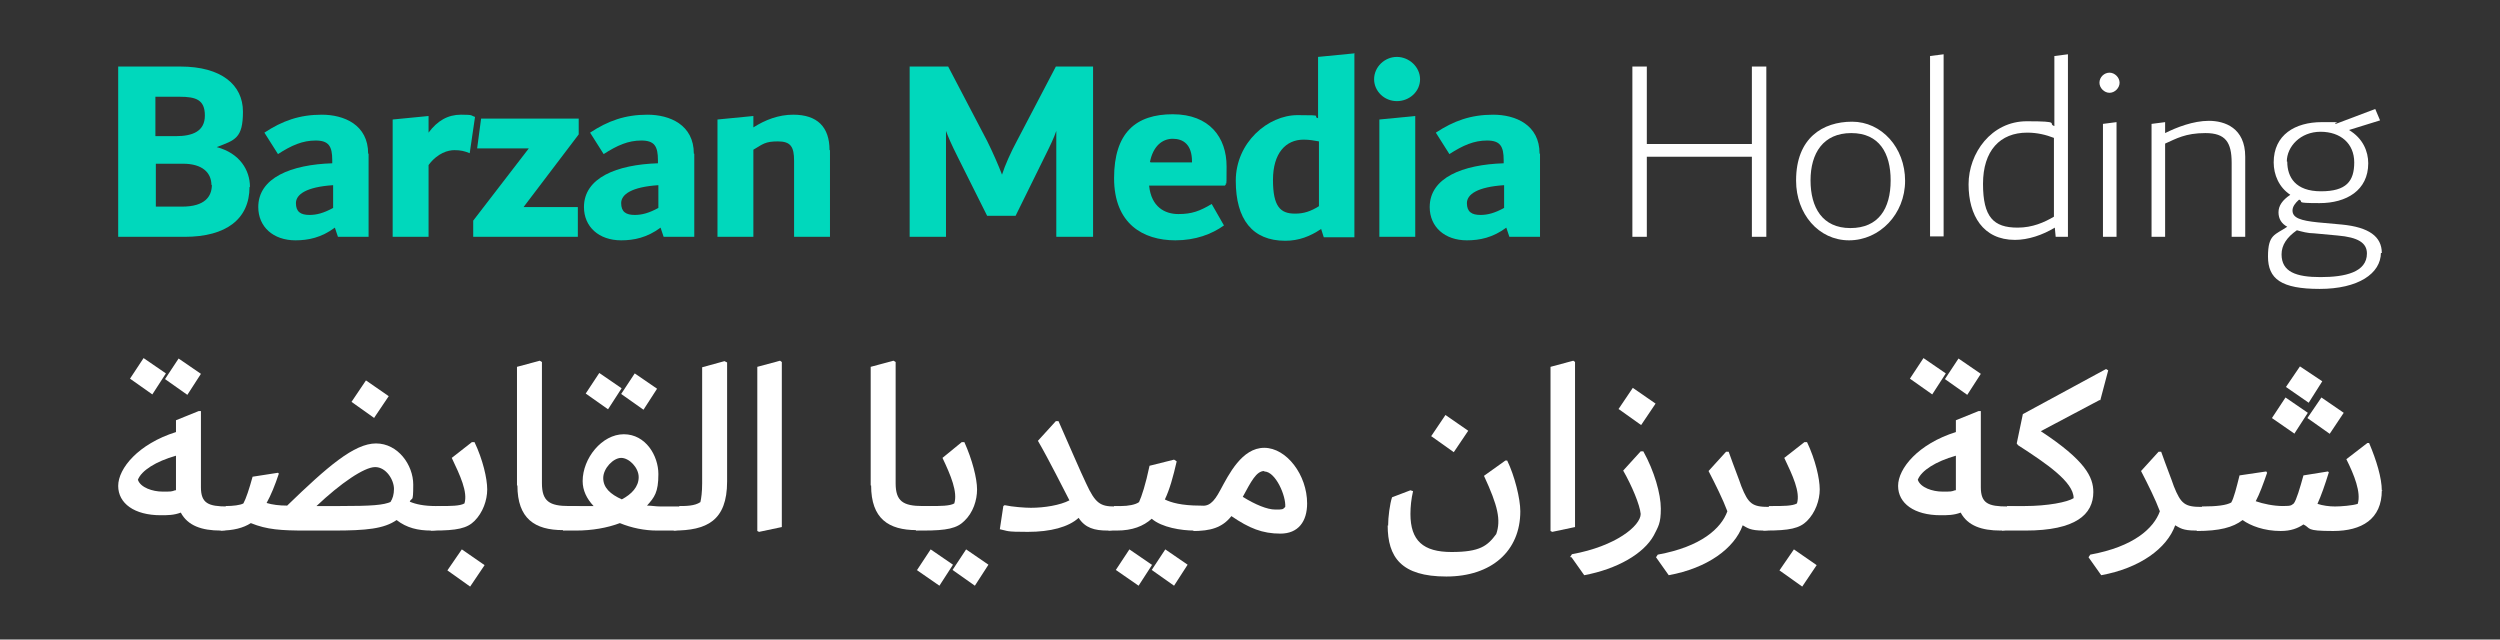
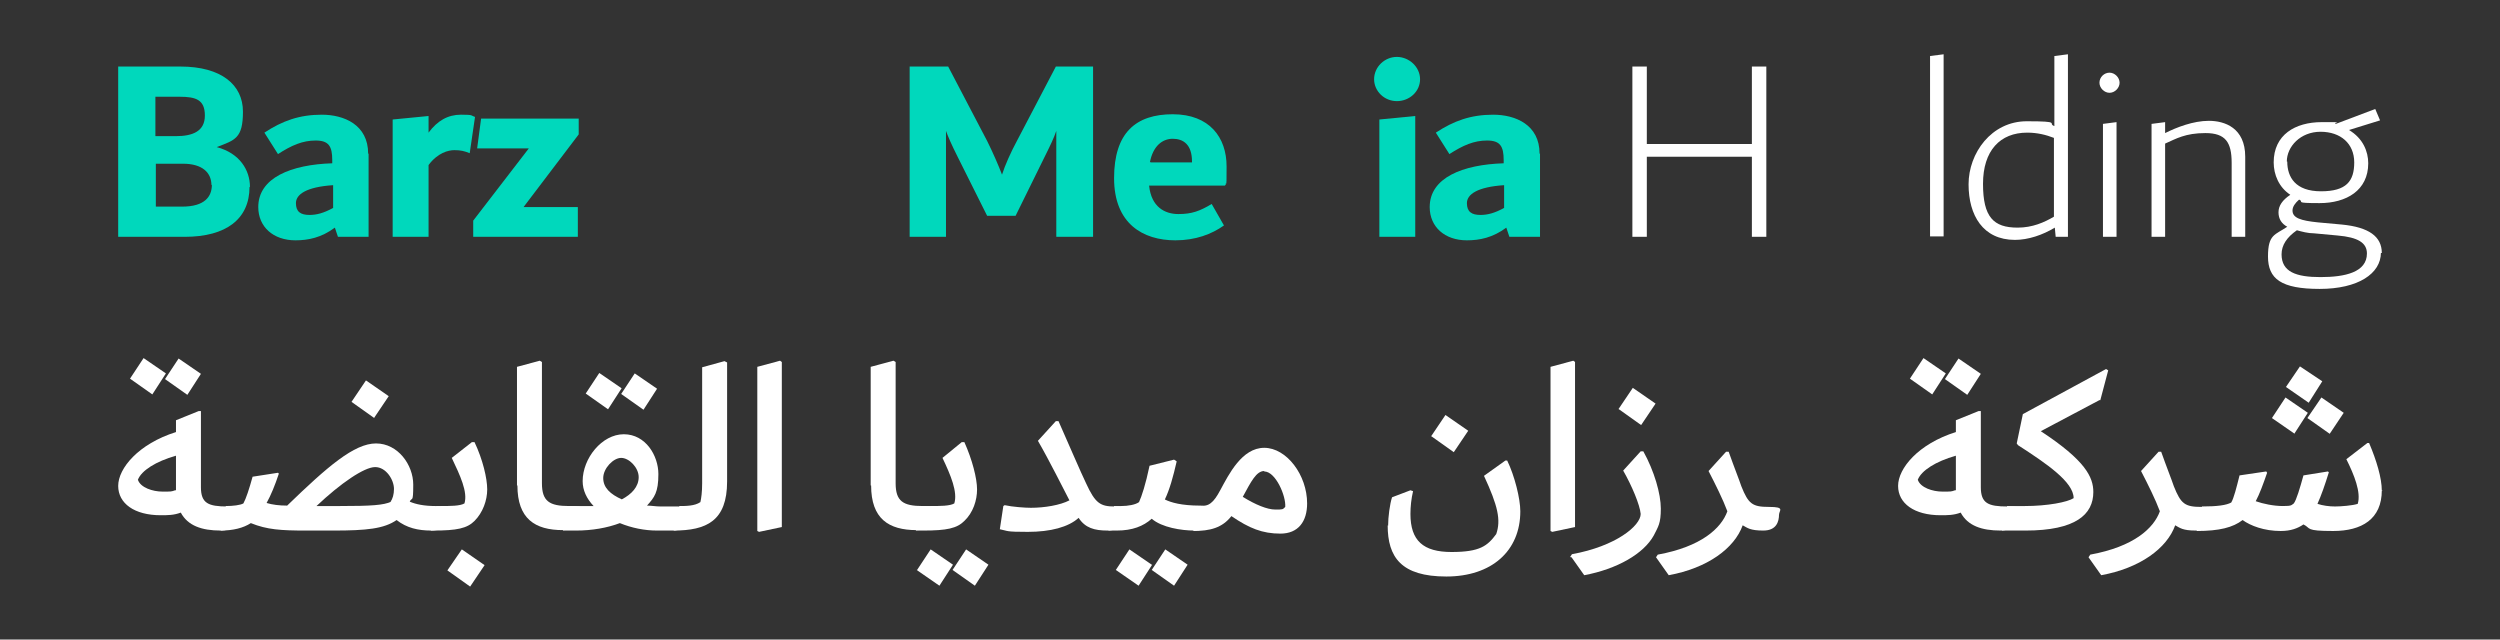
<svg xmlns="http://www.w3.org/2000/svg" id="Layer_1" data-name="Layer 1" version="1.1" viewBox="0 0 571.1 146.1">
  <rect x="0" y="0" width="571.1" height="146.1" fill="#333333" stroke="none" />
  <defs>
    <style>
      .cls-1 {
        fill: #00d8bc;
      }

      .cls-1, .cls-2 {
        stroke-width: 0px;
      }

      .cls-2 {
        fill: #fff;
      }
    </style>
  </defs>
  <g>
    <path class="cls-2" d="M54.1,117.5c0,1.7-.8,3.7-3.7,3.7-4.3,0-7.5-1.1-9.1-4.1-1.6.6-3,.6-4.6.6-6,0-9.7-2.7-9.7-6.7s4.6-9.6,13.2-12.3v-2.7l5.2-2.1h.5v17.4c0,3.7,1.7,4.4,6.1,4.4s2.2.8,2.2,1.8ZM34.8,90.1l-5.1-3.6,3.1-4.7,5.1,3.5-3.1,4.8ZM40.2,112v-7.9c-4.6,1.3-7.9,3.4-8.7,5.5.6,1.8,3.4,2.7,5.6,2.7s2,0,2.9-.3h0ZM37.7,86.6l3.1-4.7,5.1,3.5-3.1,4.8-5.1-3.6Z" />
    <path class="cls-2" d="M102.1,117.5c0,1.7-.6,3.7-3.6,3.7s-5.6-.6-7.9-2.4c-2.9,2-6.9,2.4-14.4,2.4h-6.3c-5.7,0-8.9-.2-12.6-1.7-1.7,1.1-4,1.7-6.9,1.7l1.2-5.6c1.6,0,3.3-.2,4-.6.6-1.1,1.3-3.2,2.1-6.1l5.8-.9.2.2c-.9,2.7-1.8,4.9-2.8,6.7,1.3.4,2.9.6,4.7.6,9.2-8.9,15.3-14.2,20.3-14.2s8.5,4.9,8.5,9.4-.3,2.7-.8,3.9c1.4.6,3.3,1,5.9,1s2.2.8,2.2,1.8h.4ZM89.2,114.6c.5-.6.8-1.7.8-2.9,0-2.1-1.8-5-4.3-5s-7.9,3.7-13.4,8.9h5.2c7.5,0,10.1-.2,11.9-1h0ZM85.5,95.5l-5.2-3.7,3.3-4.9,5.2,3.6-3.3,4.9h0Z" />
    <path class="cls-2" d="M99.8,115.6h.6c2.5,0,4.7,0,5.7-.6.8-2.6-1-6.4-2.9-10.4l4.6-3.6h.6c1.9,4,2.9,8.3,2.9,10.8s-1,5.3-2.9,7.2c-1.7,1.7-4,2.2-9.4,2.2h-.6l1.3-5.6h0ZM102.2,130.3l3.3-4.8,5.2,3.6-3.3,4.9-5.2-3.7Z" />
    <path class="cls-2" d="M118.1,110.9v-27.1l5.2-1.4.5.3v27.7c0,4.1,1.7,5.2,6.2,5.2s2.2.7,2.2,1.8c0,1.8-.7,3.7-3.6,3.7-6.4,0-10.4-2.6-10.4-10.2h0Z" />
    <path class="cls-2" d="M157.3,117.5c0,1.7-.6,3.7-3.6,3.7h-3.6c-2.9,0-5.8-.6-8.5-1.7-2.9,1.1-6.4,1.7-10,1.7h-3l1.3-5.6h5.7c-1.6-1.7-2.5-3.6-2.5-5.7,0-5.2,4.4-10.7,9.4-10.7s7.9,4.9,7.9,9.1-.9,5.3-2.6,7.2c1,0,2,.2,3.1.2h4c1.8,0,2.2.8,2.2,1.8h.2ZM138.9,93.5l-5.1-3.6,3.1-4.7,5.1,3.5-3.1,4.8ZM142,114.1c2.3-1.2,3.9-2.9,3.9-5.1s-2.2-4.4-4-4.4-4.1,2.4-4.1,4.6,1.6,3.7,4.3,4.9h0ZM141.9,90l3.1-4.7,5.1,3.5-3.1,4.8-5.1-3.6Z" />
    <path class="cls-2" d="M155,115.6c1.7,0,3.7,0,5-.9.2-.9.4-2.3.4-4.3v-26.5l5.1-1.4.6.3v27.2c0,9-4.7,11.2-12.2,11.2l1.3-5.6h0Z" />
    <path class="cls-2" d="M173,121.3v-37.5l5.2-1.4.4.3v37.7l-5.2,1.1-.4-.2h0Z" />
    <path class="cls-2" d="M198.9,110.9v-27.1l5.2-1.4.5.3v27.7c0,4.1,1.7,5.2,6.2,5.2s2.2.7,2.2,1.8c0,1.8-.7,3.7-3.6,3.7-6.4,0-10.4-2.6-10.4-10.2h0Z" />
    <path class="cls-2" d="M210.6,115.6h1.7c2.5,0,4.7,0,5.7-.6.8-2.6-.8-6.4-2.7-10.4l4.4-3.6h.6c1.8,4,2.9,8.3,2.9,10.8s-.9,5.3-2.9,7.2c-1.7,1.7-4,2.2-9.4,2.2h-1.7l1.3-5.6h0ZM209.5,130.2l3.1-4.7,5.1,3.5-3.1,4.8-5.2-3.6h0ZM217.6,130.2l3.1-4.7,5.1,3.5-3.1,4.8-5.1-3.6Z" />
    <path class="cls-2" d="M256.7,117.5c0,1.7-.7,3.7-3.7,3.7s-5.1-.6-6.6-2.9c-2.3,2.1-6.4,3.2-11.6,3.2s-4.4-.2-6.4-.6l.8-5.3.3-.2c1.8.4,4.7.6,6,.6,3.1,0,6.7-.6,8.8-1.7h0c-1.1-2.1-4.8-9.5-7.2-13.6l4.1-4.5h.6c1.6,3.6,5.4,12.4,6.3,14.2,2.1,4.6,3.3,5.3,6.5,5.3s2.4.8,2.4,1.8h-.3Z" />
    <path class="cls-2" d="M276.3,117.5c0,1.7-.6,3.7-3.5,3.7s-7.4-.7-9.7-2.7c-1.9,1.7-4.4,2.7-8,2.7h-1.9l1.3-5.6h1.6c1.6,0,3.3-.3,4.1-.9.6-1.3,1.5-4,2.4-8.3l5.6-1.4.6.4c-.8,3.5-1.6,6.4-2.7,8.7,1.4.7,3.8,1.4,8,1.4s2.2.8,2.2,1.8v.2ZM263.2,129l-3.1,4.8-5.2-3.6,3.1-4.7,5.1,3.5h0ZM266.2,125.5l5.1,3.5-3.1,4.8-5.1-3.6,3.1-4.7Z" />
    <path class="cls-2" d="M298.6,115c0,4.1-2,6.9-6.1,6.9s-7.1-1.2-11.2-4c-2.1,2.7-4.9,3.4-8.7,3.4l1.2-5.6c2.4,0,3.4-.8,5-3.8,1.9-3.5,4.9-9.6,10-9.6s9.8,6.2,9.8,12.7ZM288.8,107.6c-1.8,0-3,2.4-4.9,5.9,2.9,1.8,5.6,2.9,7.4,2.9s1.7,0,2.3-.6c.2-2.5-2.2-8.1-4.8-8.1Z" />
    <path class="cls-2" d="M317.1,120.1c0-2,.4-5,.9-6.5l4.2-1.6.6.2c-.4,1.7-.6,3.5-.6,5.2,0,6.1,2.9,8.7,9.4,8.7s8.2-1.4,10.2-4.1c1.1-3.2.4-6.4-2.8-13.3l4.9-3.5h.4c1.7,3.5,3,8.7,3,11.6,0,9.1-6.6,14.9-16.9,14.9s-13.4-4.4-13.4-11.7h0ZM326.9,99.7l3.3-4.9,5.2,3.6-3.3,4.9-5.2-3.7h0Z" />
    <path class="cls-2" d="M354.2,121.3v-37.5l5.2-1.4.4.3v37.7l-5.2,1.1-.4-.2h0Z" />
    <path class="cls-2" d="M358.7,127.2l.4-.6c10-1.8,15.7-6.5,15.7-9.2-.2-2.1-2-6.4-4-9.9l4-4.4h.6c2.5,4.5,4,9.7,4,13.1s-.6,4.1-1.6,6.1c-2.3,4.2-8.4,7.7-15.9,9.1l-2.9-4.1h-.2ZM369.7,93.5l3.3-4.9,5.2,3.6-3.3,4.9-5.2-3.7h0Z" />
    <path class="cls-2" d="M406.4,117.5c0,1.7-.6,3.7-3.6,3.7s-3.6-.6-4.7-1.2c-1.9,5.3-8.1,9.8-16.9,11.4l-2.9-4.1.4-.6c9.9-1.8,14.5-6,15.9-9.9-1-2.7-2.7-6.1-4.3-9.2l4-4.4h.6c1.2,3.4,2.4,6.4,2.9,7.9,1.6,4,2.5,4.7,6.3,4.7s2.3.8,2.3,1.8h0Z" />
-     <path class="cls-2" d="M404.2,115.6h.6c2.5,0,4.7,0,5.7-.6.8-2.6-1-6.4-2.9-10.4l4.6-3.6h.6c1.9,4,2.9,8.3,2.9,10.8s-1,5.3-2.9,7.2c-1.7,1.7-4,2.2-9.4,2.2h-.6l1.3-5.6h0ZM406.5,130.3l3.3-4.8,5.2,3.6-3.3,4.9-5.2-3.7Z" />
    <path class="cls-2" d="M460.7,117.5c0,1.7-.8,3.7-3.7,3.7-4.3,0-7.5-1.1-9.1-4.1-1.6.6-3,.6-4.6.6-6,0-9.7-2.7-9.7-6.7s4.6-9.6,13.2-12.3v-2.7l5.2-2.1h.5v17.4c0,3.7,1.7,4.4,6.1,4.4s2.2.8,2.2,1.8h0ZM441.4,90.1l-5.1-3.6,3.1-4.7,5.1,3.5-3.1,4.8ZM446.8,112v-7.9c-4.6,1.3-7.9,3.4-8.7,5.5.6,1.8,3.4,2.7,5.6,2.7s2,0,2.9-.3h0ZM444.3,86.6l3.1-4.7,5.1,3.5-3.1,4.8-5.1-3.6Z" />
    <path class="cls-2" d="M479.6,91.4l-13.4,7.1c10.2,6.7,12,10.5,12,13.9,0,5.1-4,8.8-15.5,8.8h-5.4l1.2-5.6h4c5.3,0,9.8-.9,11.2-1.8,0-3.7-6.2-7.9-12.7-12.1l-.3-.4,1.4-6.7,19-10.3.5.3s-1.8,6.8-1.8,6.8Z" />
    <path class="cls-2" d="M505.2,117.5c0,1.7-.6,3.7-3.6,3.7s-3.6-.6-4.7-1.2c-1.9,5.3-8.1,9.8-16.9,11.4l-2.9-4.1.4-.6c9.9-1.8,14.5-6,15.9-9.9-1-2.7-2.7-6.1-4.3-9.2l4-4.4h.6c1.2,3.4,2.4,6.4,2.9,7.9,1.6,4,2.5,4.7,6.3,4.7s2.3.8,2.3,1.8h0Z" />
    <path class="cls-2" d="M544.1,112c0,6.6-4.6,9.3-11.1,9.3s-5-.6-6.8-1.5c-1.3.9-2.9,1.5-5.2,1.5-3.8,0-6.9-1.2-8.7-2.5-2.2,1.7-5.3,2.5-10.5,2.5l1.2-5.6c3.6,0,5.6-.3,6.7-.9.6-1,1.2-3.4,1.9-6.2l6.1-.9.2.3c-.9,2.6-1.7,4.8-2.6,6.5,1.7.6,4.1,1.1,6.2,1.1s1.9-.2,2.5-.6c.6-.8,1.4-3.5,2.2-6.4l5.6-.9.2.2c-.9,2.9-1.7,5.2-2.6,7.2,1.2.4,2.7.6,4,.6s4-.2,5.2-.6c.8-2.6-.8-6.6-2.6-10.2l4.8-3.7h.4c1.7,4,2.9,8,2.9,10.9h.2ZM524.2,99.1l-5.2-3.6,3.1-4.7,5.1,3.5-3.1,4.8h0ZM527.4,92l-5.2-3.6,3.2-4.7,5.1,3.4-3.1,4.9ZM530.3,90.8l5.1,3.5-3.2,4.8-5.1-3.6,3.2-4.7Z" />
  </g>
  <g>
    <g>
      <path class="cls-1" d="M57,42.7c0,7.3-5.3,11.4-14.8,11.4h-15.2V15.2h14.2c9.4,0,14.3,4.2,14.3,10.3s-1.8,6.5-6,8.1c5.3,1.4,7.6,5.3,7.6,9.1h0ZM35.5,22v9.1h4.7c3.8,0,6.6-1.1,6.6-4.7s-2-4.3-5.8-4.3h-5.6,0ZM48.3,42.3c0-2.8-2-4.9-6.5-4.9h-6.2v9.8h6c5.2,0,6.8-2.3,6.8-5h0Z" />
      <path class="cls-1" d="M84.2,35.1v19h-7l-.7-2.1c-3.1,2.3-6.1,2.9-9,2.9-5.1,0-8.5-3.1-8.5-7.6,0-6.7,7.5-9.7,16.9-10v-.7c0-3.2-.8-4.5-3.8-4.5s-5.5,1.1-8.6,3.1l-3.1-4.9c4.1-2.7,8-4.1,13.1-4.1s10.6,2.3,10.6,8.9h0ZM70.7,49.1c1.6,0,3.2-.4,5.4-1.6v-5.2c-6.1.4-8.5,2.1-8.5,4.1s1.1,2.7,3.1,2.7Z" />
      <path class="cls-1" d="M108.5,26.8l-1.2,8.2c-1.2-.5-2.1-.7-3.5-.7s-3.8.6-5.9,3.4v16.4h-8.2v-26.8l8.2-.8v3.8c2-2.7,4.4-4.1,7.4-4.1s2.2.2,3.2.5h0Z" />
      <path class="cls-1" d="M132.2,30.7l-12.6,16.6h12.4v6.8h-23.9v-3.7l12.7-16.5h-11.8l.9-6.8h22.3v3.6h0Z" />
-       <path class="cls-1" d="M158.6,35.1v19h-7l-.7-2.1c-3.1,2.3-6.1,2.9-9,2.9-5.1,0-8.5-3.1-8.5-7.6,0-6.7,7.5-9.7,16.9-10v-.7c0-3.2-.8-4.5-3.8-4.5s-5.5,1.1-8.6,3.1l-3.1-4.9c4.1-2.7,8-4.1,13.1-4.1s10.6,2.3,10.6,8.9h.1ZM145,49.1c1.6,0,3.2-.4,5.4-1.6v-5.2c-6.1.4-8.5,2.1-8.5,4.1s1.1,2.7,3.1,2.7Z" />
-       <path class="cls-1" d="M189.6,34.3v19.8h-8.2v-17.4c0-3.2-.8-4.4-3.7-4.4s-3.4.6-5.6,1.9v19.9h-8.2v-26.8l8.2-.8v2.6c2.7-1.7,5.7-2.9,9.1-2.9,5.5,0,8.3,2.8,8.3,8.1h0Z" />
      <path class="cls-1" d="M249.7,15.2v38.9h-8.4v-24.2c-.5,1.5-1.3,3.2-2.6,5.8l-6.7,13.6h-6.5l-6.8-13.6c-1.3-2.6-2.1-4.4-2.6-5.8v24.2h-8.3V15.2h8.8l8.9,17c1.3,2.6,2.6,5.6,3.4,7.7.7-2.2,2-5.1,3.4-7.7l8.9-17h8.8-.3Z" />
      <path class="cls-1" d="M279.8,42.4h-17.3c.5,4.9,3.6,6.5,6.7,6.5s4.9-.7,7.6-2.3l2.8,4.9c-2.8,2-6.5,3.4-11.1,3.4-7.4,0-14-3.8-14-14.2s5-14.6,13.4-14.6,12.3,5.3,12.3,11.9-.1,2.7-.2,4.2l-.2.2ZM262.8,37.1h9.5v-.2c0-3.9-2-5.2-4.4-5.2s-4.5,1.7-5.2,5.3h.1Z" />
-       <path class="cls-1" d="M309.4,12.1v42.1h-7l-.6-1.9c-2.5,1.7-5.1,2.7-8.2,2.7-7.5,0-11.3-4.9-11.3-13.7s7.4-15,14.1-15,3.1.2,4.7.7v-14l8.2-.8h0ZM295.9,48.8c1.9,0,3.5-.5,5.4-1.7v-14.8c-1.1-.2-2.2-.4-3.5-.4-4.1,0-7,3.1-7,9.2s1.7,7.7,5,7.7h.1Z" />
      <path class="cls-1" d="M313.9,18.1c0-2.8,2.4-5.1,5.2-5.1s5.3,2.3,5.3,5.1-2.4,5-5.3,5-5.2-2.3-5.2-5ZM315.1,27.3l8.2-.8v27.6h-8.2v-26.8Z" />
      <path class="cls-1" d="M351.8,35.1v19h-7l-.7-2.1c-3.1,2.3-6.1,2.9-9,2.9-5.1,0-8.5-3.1-8.5-7.6,0-6.7,7.5-9.7,16.9-10v-.7c0-3.2-.8-4.5-3.8-4.5s-5.5,1.1-8.6,3.1l-3.1-4.9c4.1-2.7,8-4.1,13.1-4.1s10.6,2.3,10.6,8.9h.1ZM338.2,49.1c1.6,0,3.2-.4,5.4-1.6v-5.2c-6.1.4-8.5,2.1-8.5,4.1s1.1,2.7,3.1,2.7Z" />
    </g>
    <path class="cls-2" d="M403.5,15.2v38.9h-3.3v-18.3h-24v18.3h-3.3V15.2h3.3v17.7h24V15.2s3.3,0,3.3,0Z" />
-     <path class="cls-2" d="M410.3,41.2c0-9.7,6.1-13.4,12.8-13.4s12.1,5.9,12.1,13.5-5.8,13.6-12.8,13.6-12.1-6.1-12.1-13.6h0ZM431.9,41.2c0-6.2-2.6-10.8-9-10.8s-9.3,4.6-9.3,10.8,2.7,10.9,9.1,10.9,9.2-4.4,9.2-10.9Z" />
    <path class="cls-2" d="M440.9,12.8l3.1-.4v41.6h-3.1V12.8Z" />
    <path class="cls-2" d="M472.4,12.5v41.6h-2.8l-.2-2.1c-2.8,1.7-6.1,2.8-9.1,2.8-7.3,0-10.6-5.6-10.6-12.7s5.2-14.4,13.3-14.4,4.6.5,6.3,1.1V12.8l3.1-.4h0ZM460.9,52c3.4,0,6.1-1.2,8.3-2.5v-18c-1.8-.7-3.8-1.2-6.1-1.2-6.2,0-10.1,4.1-10.1,11.7s2.4,10,7.9,10h0Z" />
    <path class="cls-2" d="M479.6,18.9c0-1.3,1.1-2.3,2.3-2.3s2.3,1.1,2.3,2.3-1.1,2.3-2.3,2.3-2.3-1.1-2.3-2.3ZM480.4,28.3l3.1-.4v26.2h-3.1v-25.8Z" />
    <path class="cls-2" d="M512.9,35.9v18.2h-3.1v-16.9c0-4.7-1.4-6.8-6-6.8s-6.7,1.3-9.2,2.4v21.3h-3.1v-25.8l3.1-.4v2.5c2.6-1.3,6.4-2.8,10-2.8s8.3,1.6,8.3,8.2h0Z" />
    <path class="cls-2" d="M543.9,57.7c0,4.8-5.2,8.3-14,8.3s-11.8-2.3-11.8-7.4,1.6-4.9,4.4-6.8c-1.3-.7-2-1.8-2-3.3s.9-2.8,2.7-4c-2.6-1.7-3.8-4.6-3.8-7.4,0-6.3,4.9-9.2,11-9.2s2.3,0,3.2.4l9-3.4,1.1,2.6-7.1,2.2c3.2,1.9,4.4,4.9,4.4,7.6,0,6.2-5,9.1-11.1,9.1s-3.4-.3-4.7-.8c-.9.8-1.5,1.6-1.5,2.5,0,1.7,1.9,2.3,5.8,2.7l5.5.5c6.1.6,9.1,2.7,9.1,6.5h-.2ZM540.7,57.9c0-2.4-2-3.7-6.7-4.1l-5.4-.5c-1.4,0-2.8-.4-3.9-.7-2.3,1.6-3.5,3.4-3.5,5.5,0,4,3.3,5.2,8.9,5.2s10.6-1.1,10.6-5.4h0ZM522.5,36.9c0,3.6,1.9,6.8,7.7,6.8s7.6-2.3,7.6-6.6-3.1-7-7.7-7-7.7,3.4-7.7,6.8h.1Z" />
  </g>
</svg>